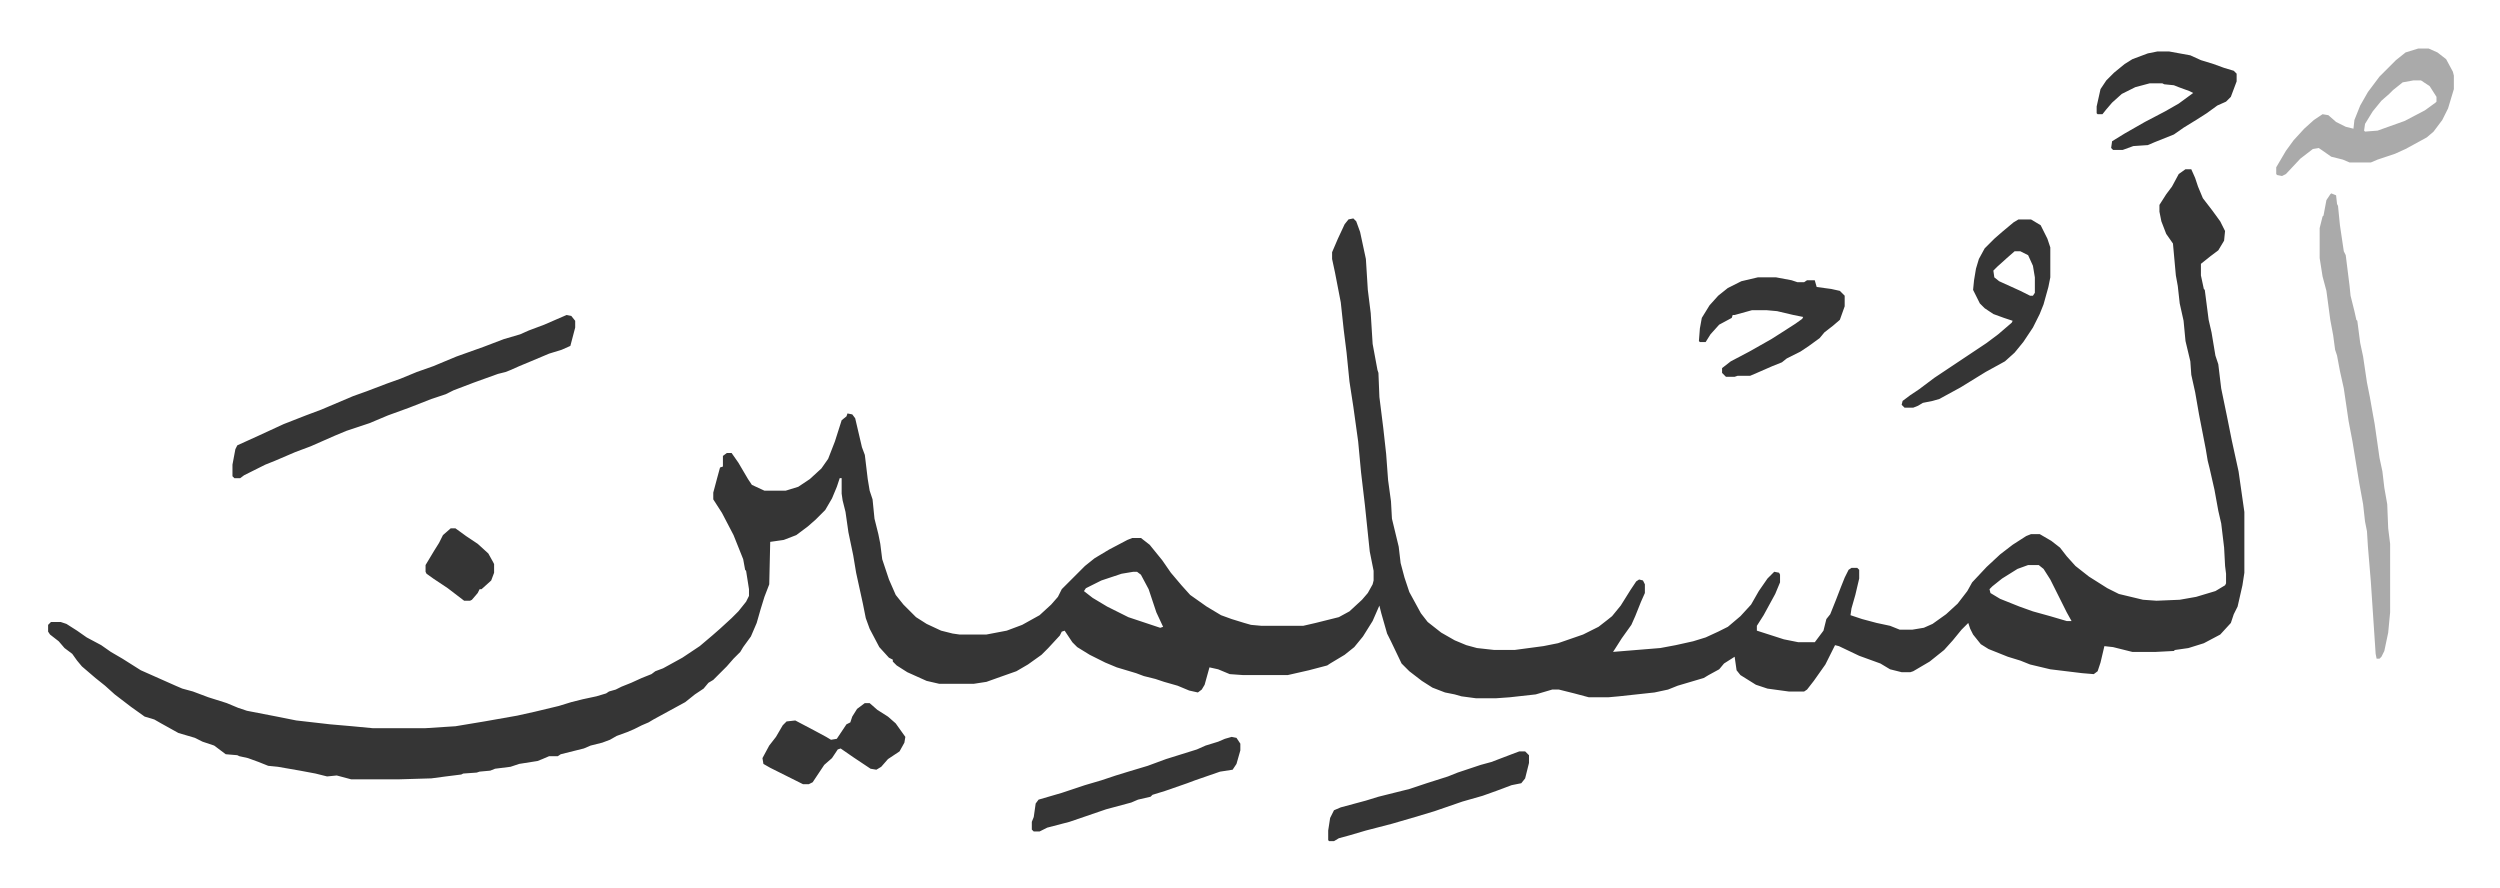
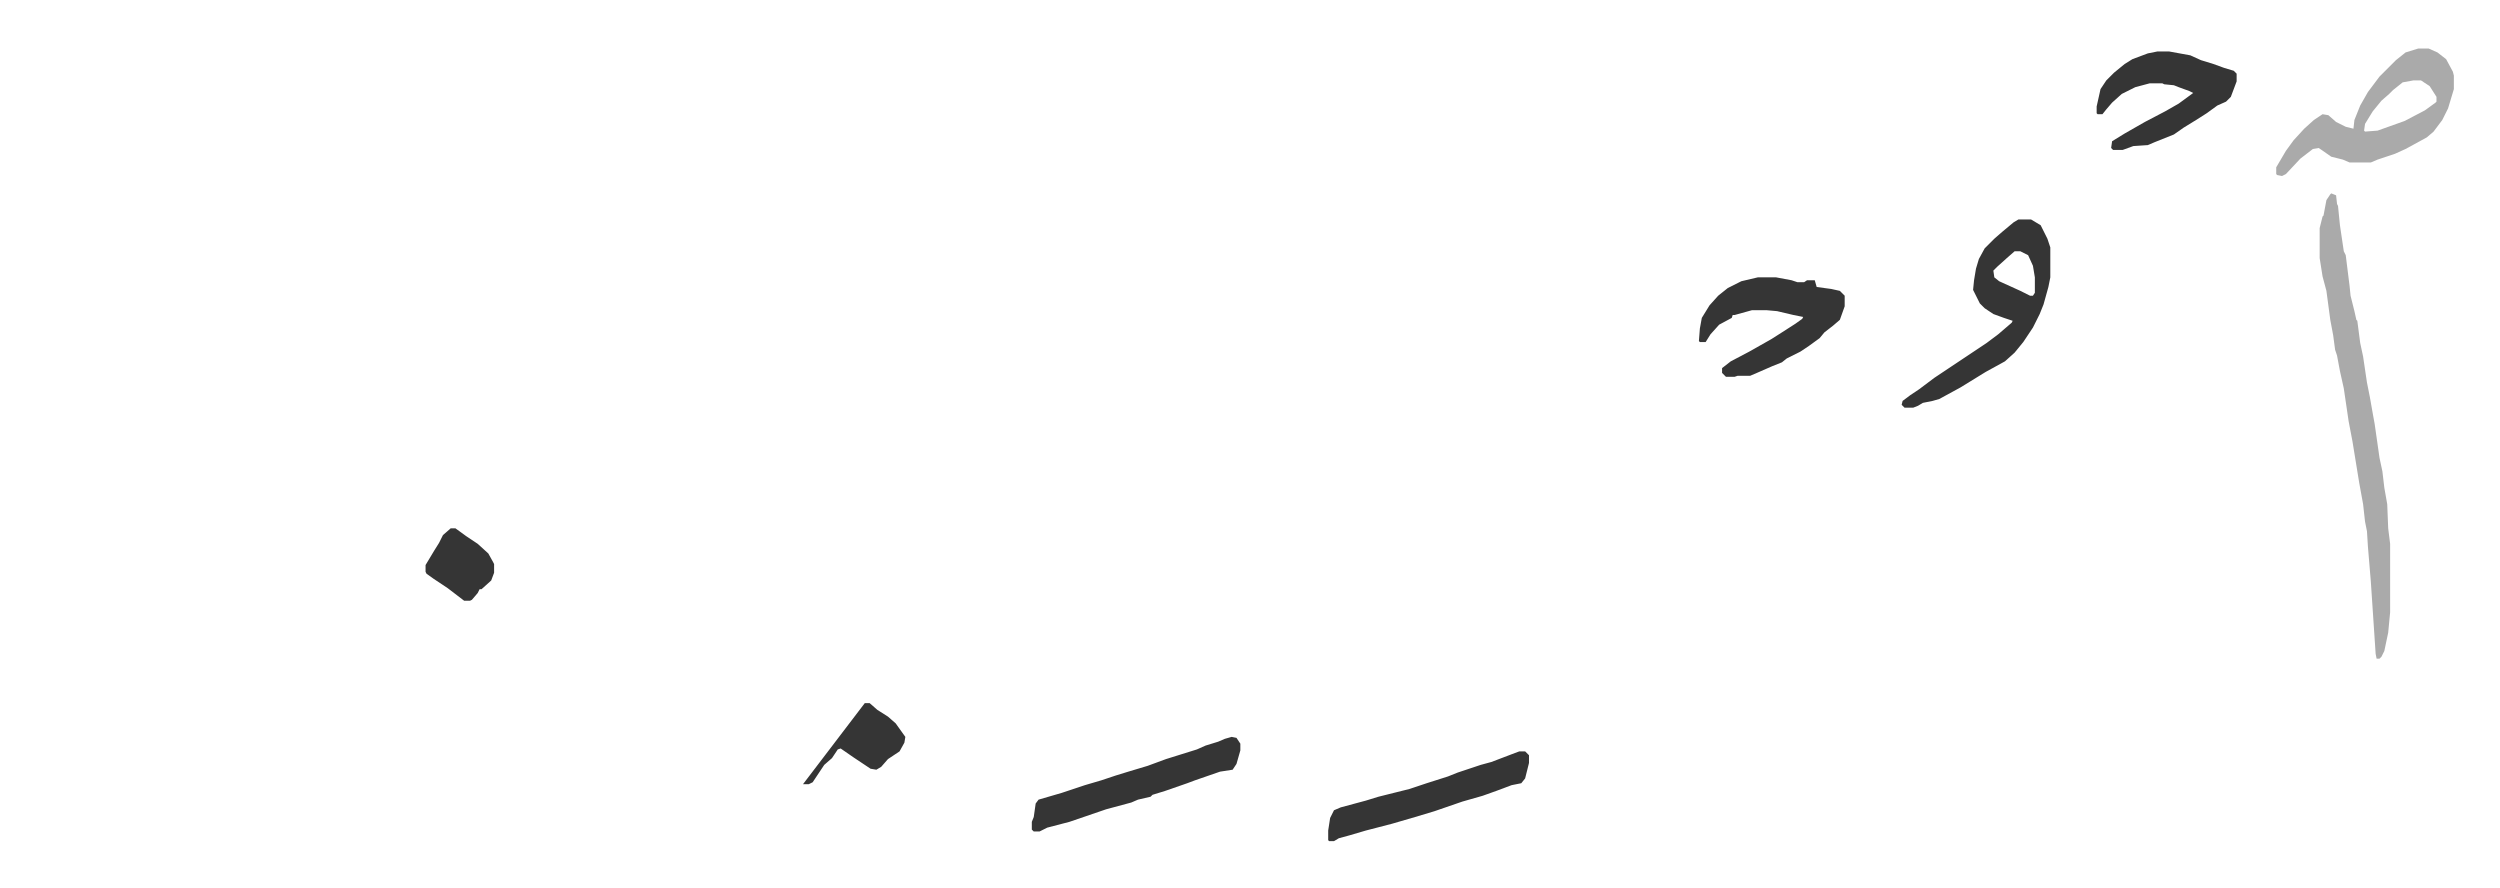
<svg xmlns="http://www.w3.org/2000/svg" role="img" viewBox="-49.80 267.70 2589.60 919.60">
-   <path fill="#353535" id="rule_normal" d="M2214 443h6l4 9 3 9 5 12 10 13 8 11 5 10-1 10-6 10-8 6-10 8v12l3 14 1 1 4 31 3 13 4 24 3 9 3 25 6 29 5 25 7 32 6 42v63l-2 13-5 22-4 8-3 9-11 12-17 9-16 5-14 2-1 1-19 1h-24l-20-5-9-1-4 17-3 9-4 3-12-1-33-4-21-5-10-4-13-4-20-8-8-5-8-10-3-6-2-6-7 7-9 11-9 10-15 12-17 10-3 1h-9l-12-3-10-6-22-8-21-10-4-1-10 20-12 17-7 9-3 2h-16l-22-3-12-4-16-10-4-5-2-14-11 7-5 6-11 6-5 3-27 8-10 4-14 3-37 4-11 1h-20l-15-4-16-4h-7l-17 5-27 3-14 1h-21l-15-2-7-2-10-2-13-5-11-7-13-10-8-8-11-23-4-8-6-21-2-8-7 16-10 16-9 11-10 8-15 9-3 2-19 5-22 5h-46l-14-1-12-5-9-2-5 18-3 5-4 3-9-2-12-5-14-4-9-3-12-3-8-3-20-6-12-5-16-8-13-8-5-5-8-12-3 1-2 4-12 13-7 7-14 10-12 7-17 6-14 5-13 2h-36l-13-3-20-9-11-7-4-4v-2l-4-2-10-11-10-19-4-11-3-15-7-32-3-18-5-24-3-21-3-12-1-7v-16h-2l-3 9-5 12-7 12-10 10-8 7-12 9-13 5-14 2-1 44-5 13-4 13-4 14-6 14-8 11-3 5-7 7-7 8-14 14-5 3-5 6-9 6-10 8-11 6-22 12-5 3-7 3-8 4-7 3-11 4-7 4-8 3-12 3-7 3-8 2-16 4-3 2h-9l-7 3-5 2-19 3-9 3-16 2-5 2-11 1-3 1-14 1-2 1-16 2-15 2-34 1h-49l-15-4-10 1-12-3-16-3-23-4-10-1-10-4-11-4-9-2-2-1-12-1-12-9-12-4-8-4-17-5-18-10-7-4-10-3-14-10-17-13-10-9-10-8-14-12-5-6-5-7-8-6-6-7-9-7-2-3v-7l3-3h10l6 2 11 7 10 7 15 8 10 7 12 7 19 12 36 16 7 3 11 3 16 6 19 6 12 5 9 3 31 6 20 4 35 4 23 2 21 2h55l31-2 18-3 12-2 34-6 18-4 25-6 13-4 12-3 14-3 10-3 3-2 7-2 6-3 10-4 11-5 10-4 4-3 8-3 20-11 18-12 13-11 8-7 12-11 7-7 8-10 3-6v-7l-3-19-1-1-2-11-10-25-12-23-9-14v-7l4-15 3-11 3-1v-11l4-3h5l7 10 10 17 4 6 13 6h22l13-4 12-8 12-11 7-10 7-18 7-22 5-4 1-3 5 1 3 4 7 30 3 8 3 25 2 12 3 9 2 20 4 16 2 10 2 16 7 21 7 16 8 10 13 13 11 7 15 7 12 3 7 1h28l21-4 16-6 18-10 12-11 7-8 4-8 24-24 10-8 15-9 19-10 5-2h9l9 7 13 16 9 13 11 13 9 10 17 12 15 9 11 4 13 4 7 2 11 1h43l13-3 24-6 11-6 13-12 6-7 5-9 1-4v-10l-4-20-5-48-4-34-3-32-5-36-4-26-3-30-3-24-3-28-6-31-3-14v-7l6-14 7-15 4-5 5-1 3 3 4 11 6 28 2 32 3 24 2 32 5 27 1 3 1 25 4 32 3 27 2 27 3 22 1 18 7 29 2 17 4 15 5 15 12 22 7 9 14 11 14 8 12 5 11 3 18 2h21l30-4 15-3 26-9 16-8 9-7 5-4 9-11 10-16 6-9 3-2 4 1 2 4v9l-4 9-6 15-4 9-10 14-7 11-2 3 49-4 16-3 18-4 13-4 13-6 10-5 13-11 11-12 8-14 9-13 5-5 2-2 5 1 1 2v8l-5 12-12 22-7 11v5l28 9 15 3h17l9-12 3-12 4-5 6-15 5-13 4-10 4-8 3-2h6l2 2v9l-4 17-4 14-1 7 12 4 15 4 14 3 10 4h13l12-2 9-4 14-10 12-11 10-13 5-9 15-16 14-13 13-10 14-9 5-2h9l12 7 9 7 7 9 9 10 14 11 19 12 12 6 25 6 14 1 24-1 17-3 20-6 10-6 1-2v-10l-1-8-1-19-3-25-3-13-4-22-5-22-2-8-2-12-7-36-4-23-4-18-1-14-5-21-2-21-4-18-2-18-2-11-3-33-7-10-5-13-2-10v-7l7-11 6-8 7-13zm-163 410l-11 4-16 10-10 8-3 3 1 4 10 6 20 8 14 5 18 5 17 5h5l-5-9-8-16-4-8-5-10-7-11-5-4zm-927 7l-12 2-21 7-16 8-2 3 9 7 15 9 22 11 21 7 12 4 3-1-7-15-8-24-8-15-4-3zM537 594l5 1 4 5v7l-5 19-9 4-13 4-19 8-12 5-9 4-5 2-8 2-25 9-21 8-8 4-15 5-23 9-22 8-19 8-24 8-12 5-25 11-16 6-21 9-10 4-12 6-10 5-4 3h-6l-2-2v-12l3-16 2-4 22-10 26-12 23-9 16-6 33-14 14-5 21-8 14-5 17-7 17-6 24-10 28-10 21-8 17-5 9-4 16-6z" />
  <path fill="#aaa" id="rule_hamzat_wasl" d="M2365 468l5 2 1 9 1 2 2 20 4 27 2 4 2 16 2 16 1 10 4 16 2 9 1 1 3 23 3 14 4 27 3 15 3 17 2 11 5 35 3 14 2 17 3 17 1 25 2 16v71l-2 21-4 19-3 6-2 2h-3l-1-5-5-75-3-36-1-16-2-10-2-18-4-22-7-43-4-21-5-34-4-18-3-16-2-6-2-15-3-16-4-30-4-15-3-19v-31l3-12 1-1 3-16 4-6zm90-150h11l9 4 9 7 7 13 1 4v14l-6 20-6 12-9 12-7 6-22 12-11 5-18 6-7 3h-22l-7-3-12-3-10-7-3-2-6 1-13 10-15 16-4 2-5-1-1-1v-7l10-17 8-11 11-12 10-9 9-6 6 1 8 7 10 5 8 2 1-9 6-15 8-14 12-16 17-17 10-8zm-5 33l-11 2-10 8-4 4-8 7-9 11-8 13-1 7 1 1 13-1 28-10 21-11 11-8 1-1v-5l-7-11-9-6z" />
-   <path fill="#353535" id="rule_normal" d="M2041 495h13l10 6 7 14 3 9v31l-2 10-5 18-4 10-7 14-10 15-9 11-10 9-20 11-26 16-22 12-7 2-10 2-5 3-5 2h-9l-3-3 1-4 8-6 9-6 16-12 39-26 15-10 12-9 14-12 1-2-9-3-11-4-9-6-5-5-7-14 1-10 2-12 3-10 6-11 10-10 8-7 12-10zm-4 33l-8 7-10 9-4 4 1 7 5 4 22 10 10 5h3l2-3v-16l-2-12-5-11-8-4zm-266 27h19l16 3 6 2h7l3-2h8l2 7 15 2 9 2 5 5v11l-5 14-7 6-9 7-5 6-11 8-9 6-14 7-5 4-10 4-16 7-7 3h-13l-3 1h-9l-4-4v-5l9-7 19-10 23-13 11-7 14-9 7-5 1-2-10-2-17-4-11-1h-15l-18 5h-2l-1 3-13 7-9 10-5 8h-6l-1-1 1-13 2-11 8-13 9-10 10-8 14-7zm414-234h12l22 4 11 5 13 4 11 4 10 3 3 3v8l-6 16-5 5-9 4-11 8-11 7-13 8-10 7-20 8-7 3-15 1-11 4h-10l-2-2 1-7 13-8 21-12 21-11 14-8 15-11-4-2-11-4-5-2-10-1-2-1h-13l-15 4-14 7-10 9-6 7-4 5h-5l-1-1v-7l4-18 6-9 8-8 11-9 8-5 16-6zm-959 710l5 1 4 6v7l-4 14-4 6-13 2-26 9-8 3-23 8-13 4-2 2-13 3-7 3-26 7-38 13-23 6-8 4h-6l-2-2v-8l2-5 2-14 3-4 24-7 24-8 17-5 15-5 13-4 20-6 19-7 32-10 9-4 13-4 7-3zm298 15h6l4 4v8l-4 16-4 5-10 2-16 6-14 5-21 6-29 10-20 6-24 7-27 7-17 5-11 3-5 3h-5l-1-1v-10l2-13 4-8 7-3 26-7 13-4 32-8 18-6 22-7 10-4 24-8 11-3 21-8zm-678-50h5l8 7 11 7 8 7 10 14-1 6-5 9-12 8-7 8-5 3-6-1-18-12-13-9-3 1-6 9-8 7-12 18-4 2h-6l-34-17-7-4-1-6 7-13 7-9 7-12 4-4 9-1 19 10 13 7 5 3 6-1 10-15 4-2 2-6 5-8zM417 815h5l11 8 12 8 11 10 5 9 1 2v9l-3 8-10 9h-2l-2 4-6 7-2 1h-6l-17-13-15-10-7-5-1-2v-7l9-15 5-8 4-8z" />
+   <path fill="#353535" id="rule_normal" d="M2041 495h13l10 6 7 14 3 9v31l-2 10-5 18-4 10-7 14-10 15-9 11-10 9-20 11-26 16-22 12-7 2-10 2-5 3-5 2h-9l-3-3 1-4 8-6 9-6 16-12 39-26 15-10 12-9 14-12 1-2-9-3-11-4-9-6-5-5-7-14 1-10 2-12 3-10 6-11 10-10 8-7 12-10zm-4 33l-8 7-10 9-4 4 1 7 5 4 22 10 10 5h3l2-3v-16l-2-12-5-11-8-4zm-266 27h19l16 3 6 2h7l3-2h8l2 7 15 2 9 2 5 5v11l-5 14-7 6-9 7-5 6-11 8-9 6-14 7-5 4-10 4-16 7-7 3h-13l-3 1h-9l-4-4v-5l9-7 19-10 23-13 11-7 14-9 7-5 1-2-10-2-17-4-11-1h-15l-18 5h-2l-1 3-13 7-9 10-5 8h-6l-1-1 1-13 2-11 8-13 9-10 10-8 14-7zm414-234h12l22 4 11 5 13 4 11 4 10 3 3 3v8l-6 16-5 5-9 4-11 8-11 7-13 8-10 7-20 8-7 3-15 1-11 4h-10l-2-2 1-7 13-8 21-12 21-11 14-8 15-11-4-2-11-4-5-2-10-1-2-1h-13l-15 4-14 7-10 9-6 7-4 5h-5l-1-1v-7l4-18 6-9 8-8 11-9 8-5 16-6zm-959 710l5 1 4 6v7l-4 14-4 6-13 2-26 9-8 3-23 8-13 4-2 2-13 3-7 3-26 7-38 13-23 6-8 4h-6l-2-2v-8l2-5 2-14 3-4 24-7 24-8 17-5 15-5 13-4 20-6 19-7 32-10 9-4 13-4 7-3zm298 15h6l4 4v8l-4 16-4 5-10 2-16 6-14 5-21 6-29 10-20 6-24 7-27 7-17 5-11 3-5 3h-5l-1-1v-10l2-13 4-8 7-3 26-7 13-4 32-8 18-6 22-7 10-4 24-8 11-3 21-8zm-678-50h5l8 7 11 7 8 7 10 14-1 6-5 9-12 8-7 8-5 3-6-1-18-12-13-9-3 1-6 9-8 7-12 18-4 2h-6zM417 815h5l11 8 12 8 11 10 5 9 1 2v9l-3 8-10 9h-2l-2 4-6 7-2 1h-6l-17-13-15-10-7-5-1-2v-7l9-15 5-8 4-8z" />
</svg>